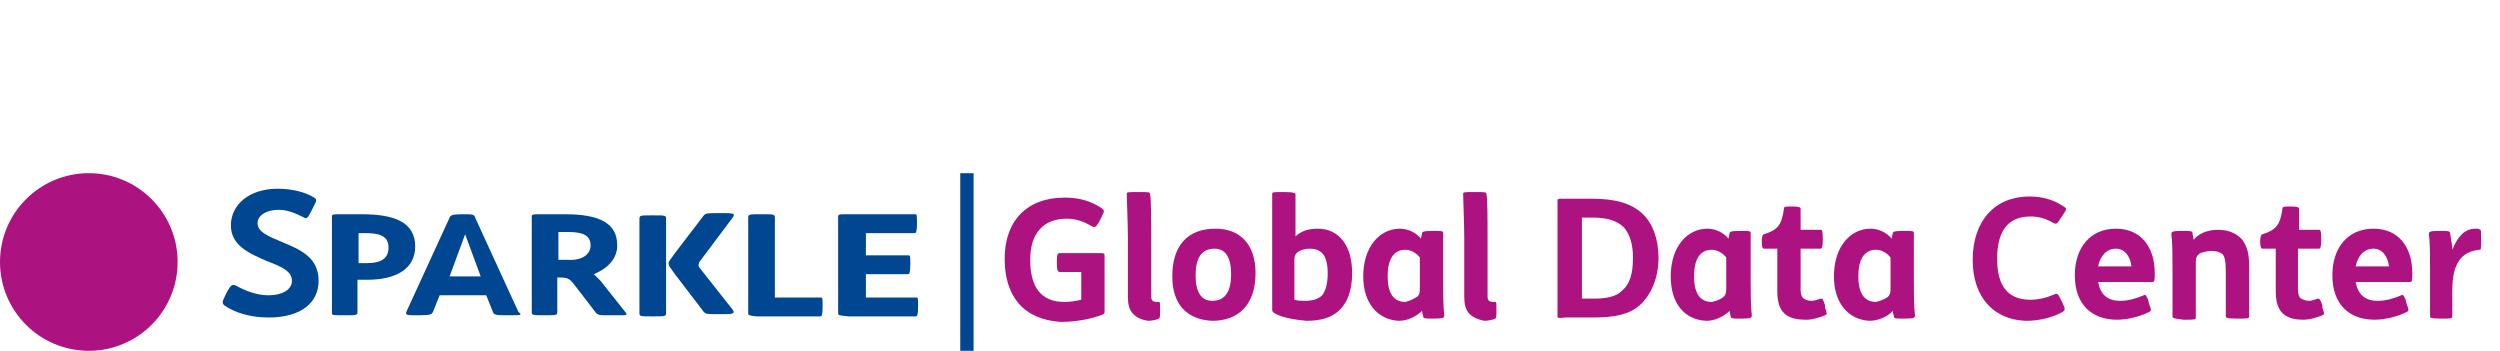
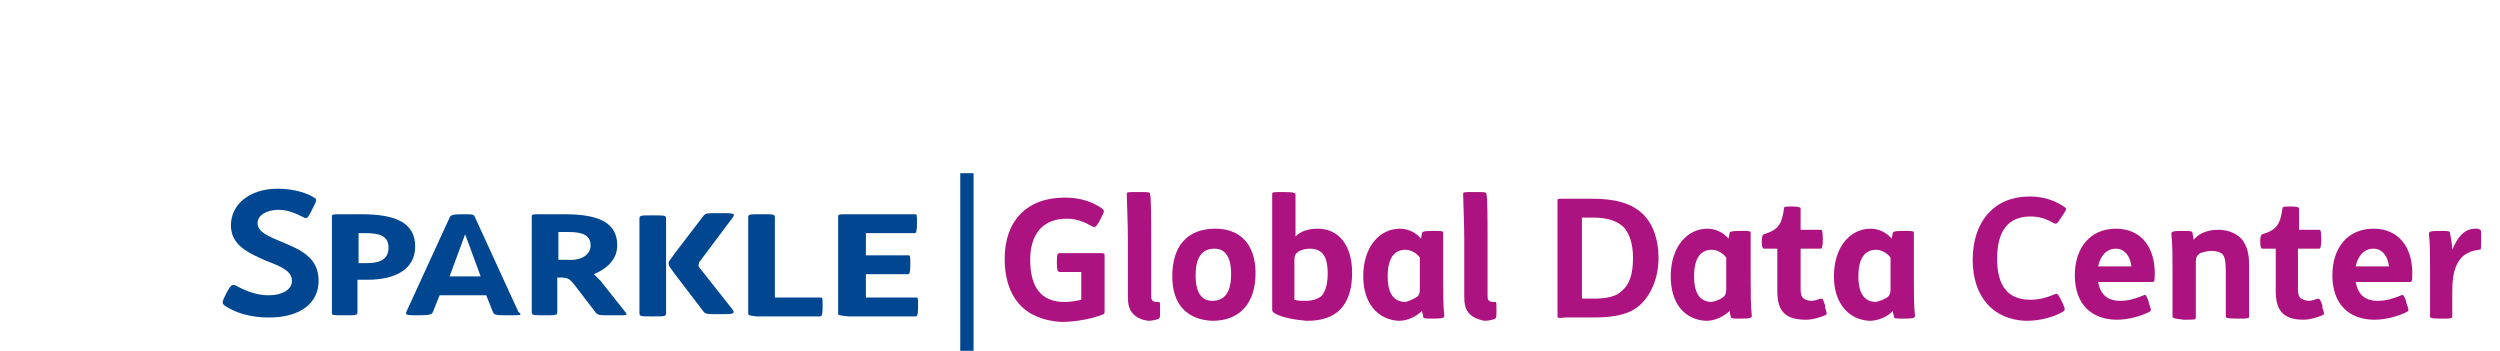
<svg xmlns="http://www.w3.org/2000/svg" version="1.1" id="IP_x26_DATA" x="0px" y="0px" viewBox="0 0 225.2 31.6" style="enable-background:new 0 0 225.2 31.6;" xml:space="preserve">
  <style type="text/css">
	.st0{enable-background:new    ;}
	.st1{fill:#AC1380;}
	.st2{fill:#004691;}
	.st3{fill:none;stroke:#004691;stroke-width:1.2;stroke-miterlimit:10;}
</style>
  <g>
    <g class="st0">
      <path class="st1" d="M90.5,23.3c0-3.4,2-5.5,5.4-5.5c1.3,0,2.4,0.3,3.4,1c0.2,0.2,0.2,0.2-0.1,0.8l-0.2,0.4    c-0.3,0.5-0.4,0.5-0.6,0.4c-0.7-0.4-1.4-0.7-2.3-0.7c-2.1,0-3.3,1.3-3.3,3.7c0,2.5,1,3.8,3.1,3.8c0.5,0,1.1-0.1,1.5-0.2v-2.5h-1.9    c-0.2,0-0.3-0.1-0.3-0.8v-0.1c0-0.8,0.1-0.8,0.3-0.8h3.4c0.6,0,0.6,0,0.6,0.3v4.9c0,0.2,0,0.2-0.1,0.3c-0.9,0.4-2.5,0.7-3.8,0.7    C92.2,28.8,90.5,26.7,90.5,23.3z" />
      <path class="st1" d="M102.1,28.3c-0.4-0.4-0.5-0.9-0.5-1.6v-5.2c0-1.4-0.1-3.5-0.1-4c0-0.2,0-0.2,1-0.2h0.1c0.9,0,1,0,1,0.2    c0.1,0.4,0.1,2.3,0.1,4.4v4.8c0,0.3,0.1,0.5,0.5,0.5h0.2c0.1,0,0.1,0.1,0.1,0.7v0.1c0,0.5,0,0.6-0.1,0.7c-0.2,0.1-0.6,0.2-1,0.2    C102.8,28.8,102.4,28.6,102.1,28.3z" />
      <path class="st1" d="M105.6,24.9c0-2.7,1.3-4.3,3.9-4.3c2.2,0,3.6,1.4,3.6,4c0,2.7-1.4,4.3-3.9,4.3    C107,28.8,105.6,27.5,105.6,24.9z M110.9,24.7c0-1.5-0.5-2.3-1.5-2.3c-1.2,0-1.7,0.9-1.7,2.4c0,1.5,0.5,2.3,1.5,2.3    C110.4,27.1,110.9,26.2,110.9,24.7z" />
      <path class="st1" d="M114.8,28.2c-0.2-0.1-0.2-0.2-0.2-0.4V17.5c0-0.2,0-0.2,1-0.2h0.1c0.9,0,1,0.1,1,0.2v3.8    c0.5-0.5,1.2-0.7,2-0.7c1.9,0,3.1,1.5,3.1,4c0,1.5-0.4,2.6-1.1,3.3c-0.7,0.7-1.7,1-3,1C116.6,28.8,115.4,28.6,114.8,28.2z     M119.1,26.6c0.3-0.4,0.5-1,0.5-2c0-0.9-0.2-1.5-0.5-1.8c-0.3-0.3-0.7-0.4-1.1-0.4s-0.9,0.1-1.2,0.4c-0.2,0.2-0.2,0.4-0.2,0.8V27    c0.3,0.1,0.7,0.1,1,0.1C118.3,27.1,118.8,26.9,119.1,26.6z" />
      <path class="st1" d="M122.8,24.9c0-2.7,1.5-4.3,3.3-4.3c0.8,0,1.5,0.4,1.9,0.9l0.1-0.5c0-0.1,0.1-0.2,0.9-0.2h0.1    c0.8,0,0.9,0,0.9,0.2c0,0.5,0,2,0,3.2v0.9c0,1.2,0,2.5,0.1,3.3c0,0.2,0,0.3-0.9,0.3h-0.1c-0.7,0-0.9,0-0.9-0.2    c0-0.1-0.1-0.3-0.1-0.5c-0.5,0.5-1.3,0.9-2.1,0.9C124.1,28.8,122.8,27.3,122.8,24.9z M127.7,26.7c0.2-0.2,0.2-0.5,0.2-0.8v-2.7    c-0.3-0.4-0.8-0.7-1.3-0.7c-1.1,0-1.6,0.9-1.6,2.4c0,1.3,0.4,2.3,1.6,2.3C127,27.1,127.4,26.9,127.7,26.7z" />
      <path class="st1" d="M132.4,28.3c-0.4-0.4-0.5-0.9-0.5-1.6v-5.2c0-1.4-0.1-3.5-0.1-4c0-0.2,0-0.2,1-0.2h0.1c0.9,0,1,0,1,0.2    c0.1,0.4,0.1,2.3,0.1,4.4v4.8c0,0.3,0.1,0.5,0.5,0.5h0.2c0.1,0,0.1,0.1,0.1,0.7v0.1c0,0.5,0,0.6-0.1,0.7c-0.2,0.1-0.6,0.2-1,0.2    C133.2,28.8,132.7,28.6,132.4,28.3z" />
      <path class="st1" d="M140.3,28.5V18.1c0-0.2,0-0.2,0.6-0.2h2.5c2.1,0,3.5,0.4,4.5,1.3c1,0.9,1.5,2.4,1.5,4c0,1.9-0.7,3.4-1.7,4.3    c-0.9,0.8-2.2,1.1-4.2,1.1H141C140.3,28.7,140.3,28.6,140.3,28.5z M143.5,26.9c1.3,0,2.1-0.2,2.6-0.7c0.7-0.6,1-1.5,1-3    c0-1.2-0.3-2.1-0.8-2.7c-0.6-0.6-1.5-0.9-2.8-0.9h-1v7.3H143.5z" />
      <path class="st1" d="M150.5,24.9c0-2.7,1.5-4.3,3.3-4.3c0.8,0,1.5,0.4,1.9,0.9l0.1-0.5c0-0.1,0.1-0.2,0.9-0.2h0.1    c0.8,0,0.9,0,0.9,0.2c0,0.5,0,2,0,3.2v0.9c0,1.2,0,2.5,0.1,3.3c0,0.2,0,0.3-0.9,0.3h-0.1c-0.7,0-0.9,0-0.9-0.2    c0-0.1-0.1-0.3-0.1-0.5c-0.5,0.5-1.3,0.9-2.1,0.9C151.7,28.8,150.5,27.3,150.5,24.9z M155.3,26.7c0.2-0.2,0.2-0.5,0.2-0.8v-2.7    c-0.3-0.4-0.8-0.7-1.3-0.7c-1.1,0-1.6,0.9-1.6,2.4c0,1.3,0.4,2.3,1.6,2.3C154.7,27.1,155.1,26.9,155.3,26.7z" />
      <path class="st1" d="M160.7,28.2c-0.4-0.4-0.6-1-0.6-2v-3.8h-1.2c-0.1,0-0.2-0.1-0.2-0.6v-0.1c0-0.4,0.1-0.6,0.2-0.6    c1.3-0.4,1.6-0.9,1.8-2.3c0-0.2,0.1-0.2,0.7-0.2h0.1c0.6,0,0.7,0.1,0.7,0.2v1.9h1.8c0.1,0,0.2,0,0.2,0.8v0.1    c0,0.7-0.1,0.8-0.2,0.8h-1.8v3.7c0,0.4,0.1,0.7,0.3,0.8c0.1,0.1,0.4,0.2,0.7,0.2c0.2,0,0.5-0.1,0.8-0.2c0.2,0,0.2,0,0.4,0.6l0,0.2    c0.2,0.6,0.2,0.6,0,0.7c-0.5,0.2-1.1,0.4-1.7,0.4C161.7,28.8,161.1,28.6,160.7,28.2z" />
      <path class="st1" d="M165.2,24.9c0-2.7,1.5-4.3,3.3-4.3c0.8,0,1.5,0.4,1.9,0.9l0.1-0.5c0-0.1,0.1-0.2,0.9-0.2h0.1    c0.8,0,0.9,0,0.9,0.2c0,0.5,0,2,0,3.2v0.9c0,1.2,0,2.5,0.1,3.3c0,0.2,0,0.3-0.9,0.3h-0.1c-0.7,0-0.9,0-0.9-0.2    c0-0.1-0.1-0.3-0.1-0.5c-0.4,0.5-1.3,0.9-2.1,0.9C166.5,28.8,165.2,27.3,165.2,24.9z M170.1,26.7c0.2-0.2,0.2-0.5,0.2-0.8v-2.7    c-0.3-0.4-0.8-0.7-1.3-0.7c-1.1,0-1.6,0.9-1.6,2.4c0,1.3,0.4,2.3,1.6,2.3C169.4,27.1,169.9,26.9,170.1,26.7z" />
      <path class="st1" d="M177.7,23.4c0-3.5,2-5.7,5.1-5.7c1.2,0,2.2,0.3,3.1,0.9c0.3,0.2,0.3,0.2-0.1,0.8l-0.2,0.3    c-0.3,0.5-0.4,0.5-0.6,0.4c-0.7-0.4-1.3-0.6-2.1-0.6c-2,0-3,1.3-3,3.8s1,3.7,3,3.7c0.8,0,1.5-0.2,2.2-0.5c0.2-0.1,0.3,0,0.5,0.4    l0.2,0.4c0.2,0.5,0.3,0.6,0,0.8c-0.9,0.5-2.1,0.8-3.3,0.8C179.6,28.8,177.7,26.8,177.7,23.4z" />
      <path class="st1" d="M186.9,24.8c0-2.5,1.4-4.2,3.7-4.2c2.3,0,3.5,1.7,3.5,4c0,0.6,0,0.8-0.2,0.8H189c0.2,1.1,0.8,1.7,2,1.7    c0.7,0,1.4-0.2,2.1-0.5c0.2-0.1,0.2,0,0.4,0.4l0.1,0.4c0.2,0.5,0.2,0.6,0,0.7c-0.8,0.4-1.9,0.7-2.9,0.7    C188.4,28.8,186.9,27.4,186.9,24.8z M192,24c-0.1-0.9-0.6-1.6-1.4-1.6c-0.8,0-1.4,0.6-1.6,1.6H192z" />
      <path class="st1" d="M195.7,28.5v-4.1c0-1.2,0-2.5-0.1-3.3c0-0.2,0-0.3,0.9-0.3h0.1c0.7,0,0.9,0,0.9,0.2c0,0.1,0.1,0.4,0.1,0.6    c0.5-0.6,1.3-0.9,2.2-0.9s1.6,0.3,2.1,0.8c0.5,0.6,0.7,1.3,0.7,2.4v4.6c0,0.2-0.1,0.2-1,0.2h-0.1c-1,0-1-0.1-1-0.2v-4    c0-1-0.1-1.4-0.3-1.6c-0.2-0.2-0.6-0.3-1-0.3c-0.3,0-0.7,0.1-1,0.2c-0.3,0.2-0.4,0.4-0.4,0.8c0,0.3,0,0.9,0,1.5v3.5    c0,0.2-0.1,0.2-1,0.2h-0.1C195.7,28.7,195.7,28.6,195.7,28.5z" />
      <path class="st1" d="M205.6,28.2c-0.4-0.4-0.6-1-0.6-2v-3.8h-1.2c-0.1,0-0.2-0.1-0.2-0.6v-0.1c0-0.4,0.1-0.6,0.2-0.6    c1.3-0.4,1.6-0.9,1.8-2.3c0-0.2,0.2-0.2,0.7-0.2h0.1c0.6,0,0.7,0.1,0.7,0.2v1.9h1.8c0.1,0,0.2,0,0.2,0.8v0.1    c0,0.7-0.1,0.8-0.2,0.8H207v3.7c0,0.4,0.1,0.7,0.3,0.8c0.2,0.1,0.4,0.2,0.7,0.2c0.2,0,0.5-0.1,0.8-0.2c0.1,0,0.2,0,0.4,0.6l0,0.2    c0.2,0.6,0.2,0.6,0,0.7c-0.5,0.2-1.1,0.4-1.7,0.4C206.6,28.8,206,28.6,205.6,28.2z" />
      <path class="st1" d="M210.1,24.8c0-2.5,1.4-4.2,3.7-4.2c2.3,0,3.5,1.7,3.5,4c0,0.6,0,0.8-0.2,0.8h-4.9c0.2,1.1,0.8,1.7,2,1.7    c0.7,0,1.4-0.2,2.1-0.5c0.2-0.1,0.2,0,0.4,0.4l0.1,0.4c0.2,0.5,0.2,0.6,0,0.7c-0.8,0.4-1.9,0.7-2.9,0.7    C211.6,28.8,210.1,27.4,210.1,24.8z M215.2,24c-0.1-0.9-0.6-1.6-1.4-1.6c-0.8,0-1.4,0.6-1.6,1.6H215.2z" />
      <path class="st1" d="M218.9,28.5v-4.1c0-1.2,0-2.5-0.1-3.3c0-0.2,0-0.3,0.9-0.3h0.1c0.7,0,0.9,0,0.9,0.2c0,0.1,0.2,0.9,0.2,1.5    c0.5-1.2,1.1-1.9,2.1-1.9c0.2,0,0.3,0,0.4,0.1c0.1,0,0.1,0.1,0.1,0.8v0.2c0,0.8,0,0.8-0.2,0.8c-0.8,0.1-1.4,0.4-1.8,1    c-0.4,0.6-0.6,1.4-0.6,2.8v2.2c0,0.2-0.1,0.2-1,0.2h-0.1C218.9,28.7,218.9,28.6,218.9,28.5z" />
    </g>
-     <circle class="st1" cx="8" cy="23.6" r="8" />
    <g>
      <path class="st2" d="M20.2,27.5c-0.2-0.2-0.2-0.3,0.1-0.9l0.2-0.4c0.3-0.5,0.4-0.6,0.7-0.5c0.9,0.5,1.9,0.9,3,0.9    c1.2,0,2.1-0.5,2.1-1.3c0-0.9-1-1.3-2.3-1.8c-1.6-0.7-3.2-1.4-3.2-3.2c0-1.9,1.7-3.3,4.2-3.3c1.3,0,2.5,0.3,3.3,0.8    c0.3,0.2,0.2,0.3-0.1,0.9L28,19.1c-0.3,0.6-0.4,0.6-0.6,0.5c-0.8-0.4-1.5-0.7-2.3-0.7c-1.1,0-1.9,0.5-1.9,1.2c0,0.8,1,1.2,2.2,1.7    c1.7,0.7,3.3,1.4,3.3,3.5c0,1.9-1.5,3.3-4.5,3.3C22.6,28.6,21.2,28.2,20.2,27.5z" />
      <path class="st2" d="M29.9,28.2v-8.6c0-0.3,0-0.3,0.8-0.3h1.9c2.9,0,4.8,0.7,4.8,2.9c0,2-1.7,3-4.3,3c-0.3,0-0.6,0-0.9,0v2.9    c0,0.3-0.1,0.3-1.1,0.3H31C30,28.4,29.9,28.4,29.9,28.2z M35,22.3c0-1.1-0.9-1.3-2.1-1.3h-0.6v2.7c0.2,0,0.5,0,0.8,0    C34.3,23.7,35,23.3,35,22.3z" />
      <path class="st2" d="M45.9,28.4h-0.2c-0.9,0-1.2,0-1.3-0.3l-0.6-1.5h-4.2L39,28.1c-0.1,0.2-0.2,0.3-1.2,0.3h-0.2    c-0.9,0-1.1,0-1-0.3l3.9-8.5c0.1-0.2,0.2-0.3,1.1-0.3h0.1c0.9,0,1,0,1.1,0.3l3.9,8.5C47.1,28.4,46.9,28.4,45.9,28.4z M43.3,24.9    l-1.4-3.8l-1.4,3.8H43.3z" />
      <path class="st2" d="M55.8,28.4h-1.1c-0.6,0-0.8,0-1-0.2l-2-2.6c-0.4-0.5-0.6-0.6-1.2-0.6h-0.3v3.1c0,0.3-0.1,0.3-1.1,0.3H49    c-1,0-1.1,0-1.1-0.3v-8.5c0-0.3,0-0.3,0.8-0.3h2.2c3.1,0,4.7,0.8,4.7,2.8c0,1.1-0.7,2-2.1,2.6c0.2,0.2,0.4,0.4,0.6,0.6l2.3,2.9    C56.5,28.4,56.4,28.4,55.8,28.4z M53.2,22.1c0-1-0.9-1.2-2-1.2h-0.9v2.5h0.8C52.3,23.5,53.2,23,53.2,22.1z" />
      <path class="st2" d="M67.4,28.2v-8.6c0-0.3,0.1-0.3,1.1-0.3h0.2c1,0,1.1,0,1.1,0.3v7.2h4.1c0.2,0,0.2,0,0.2,0.8v0.1    c0,0.7-0.1,0.8-0.2,0.8h-5.8C67.4,28.4,67.4,28.4,67.4,28.2z" />
      <path class="st2" d="M75.5,28.2v-8.6c0-0.3,0-0.3,0.8-0.3h6.1c0.2,0,0.2,0,0.2,0.8v0.1c0,0.7-0.1,0.8-0.2,0.8H78v2h3.8    c0.2,0,0.2,0,0.2,0.8v0.1c0,0.7-0.1,0.8-0.2,0.8H78v2.1h4.5c0.2,0,0.2,0,0.2,0.8v0.1c0,0.7-0.1,0.8-0.2,0.8h-6.1    C75.5,28.4,75.5,28.4,75.5,28.2z" />
      <path class="st2" d="M60,21.6L60,21.6v-1.9c0-0.3-0.1-0.3-1.1-0.3h-0.2c-1,0-1.1,0-1.1,0.3v8.5c0,0.3,0.1,0.3,1.1,0.3h0.2    c1,0,1.1,0,1.1-0.3v-1.3l0,0V21.6z" />
      <path class="st2" d="M63,24.1c-0.1-0.1-0.1-0.3,0-0.5l3-4c0.2-0.3,0.2-0.4-0.7-0.4h-0.5c-1.1,0-1.2,0-1.4,0.2l-2.6,3.4l-0.5,0.7    c-0.1,0.1-0.1,0.3,0,0.5l0.5,0.7l2.6,3.4c0.2,0.2,0.3,0.2,1.4,0.2h0.5c0.8,0,0.9-0.1,0.7-0.4L63,24.1z" />
      <line class="st3" x1="87.1" y1="15.6" x2="87.1" y2="31.6" />
    </g>
  </g>
</svg>